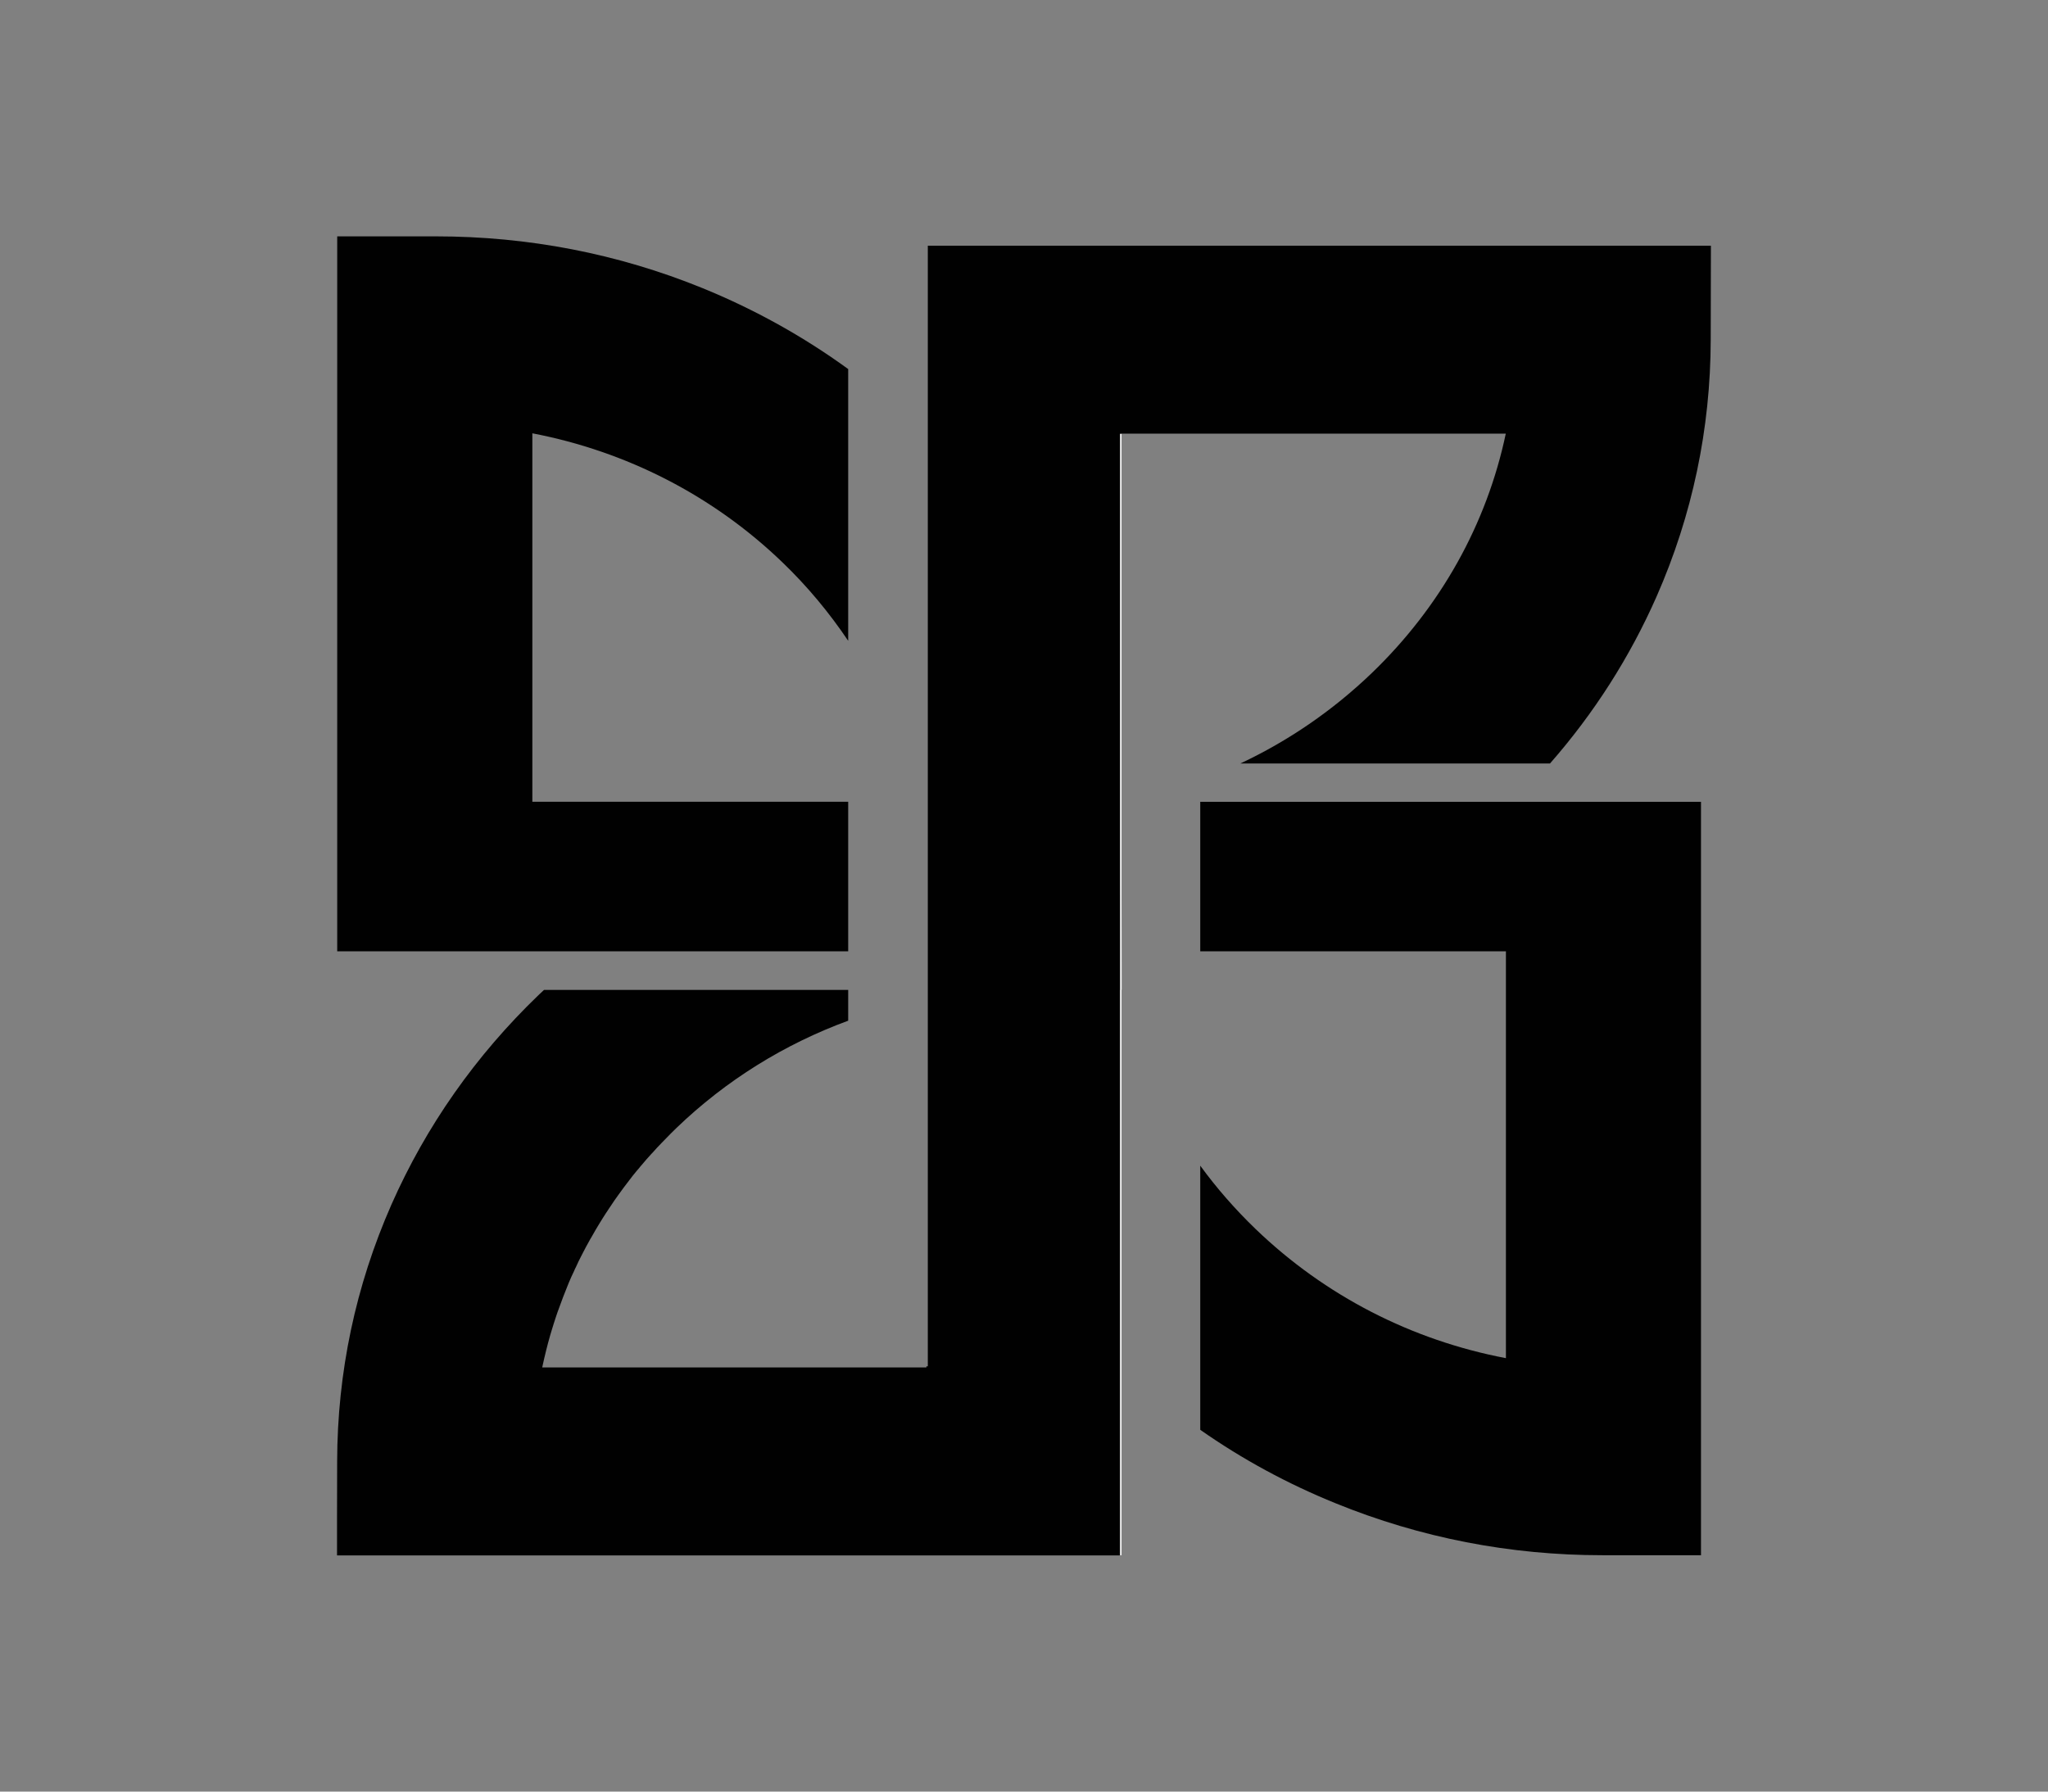
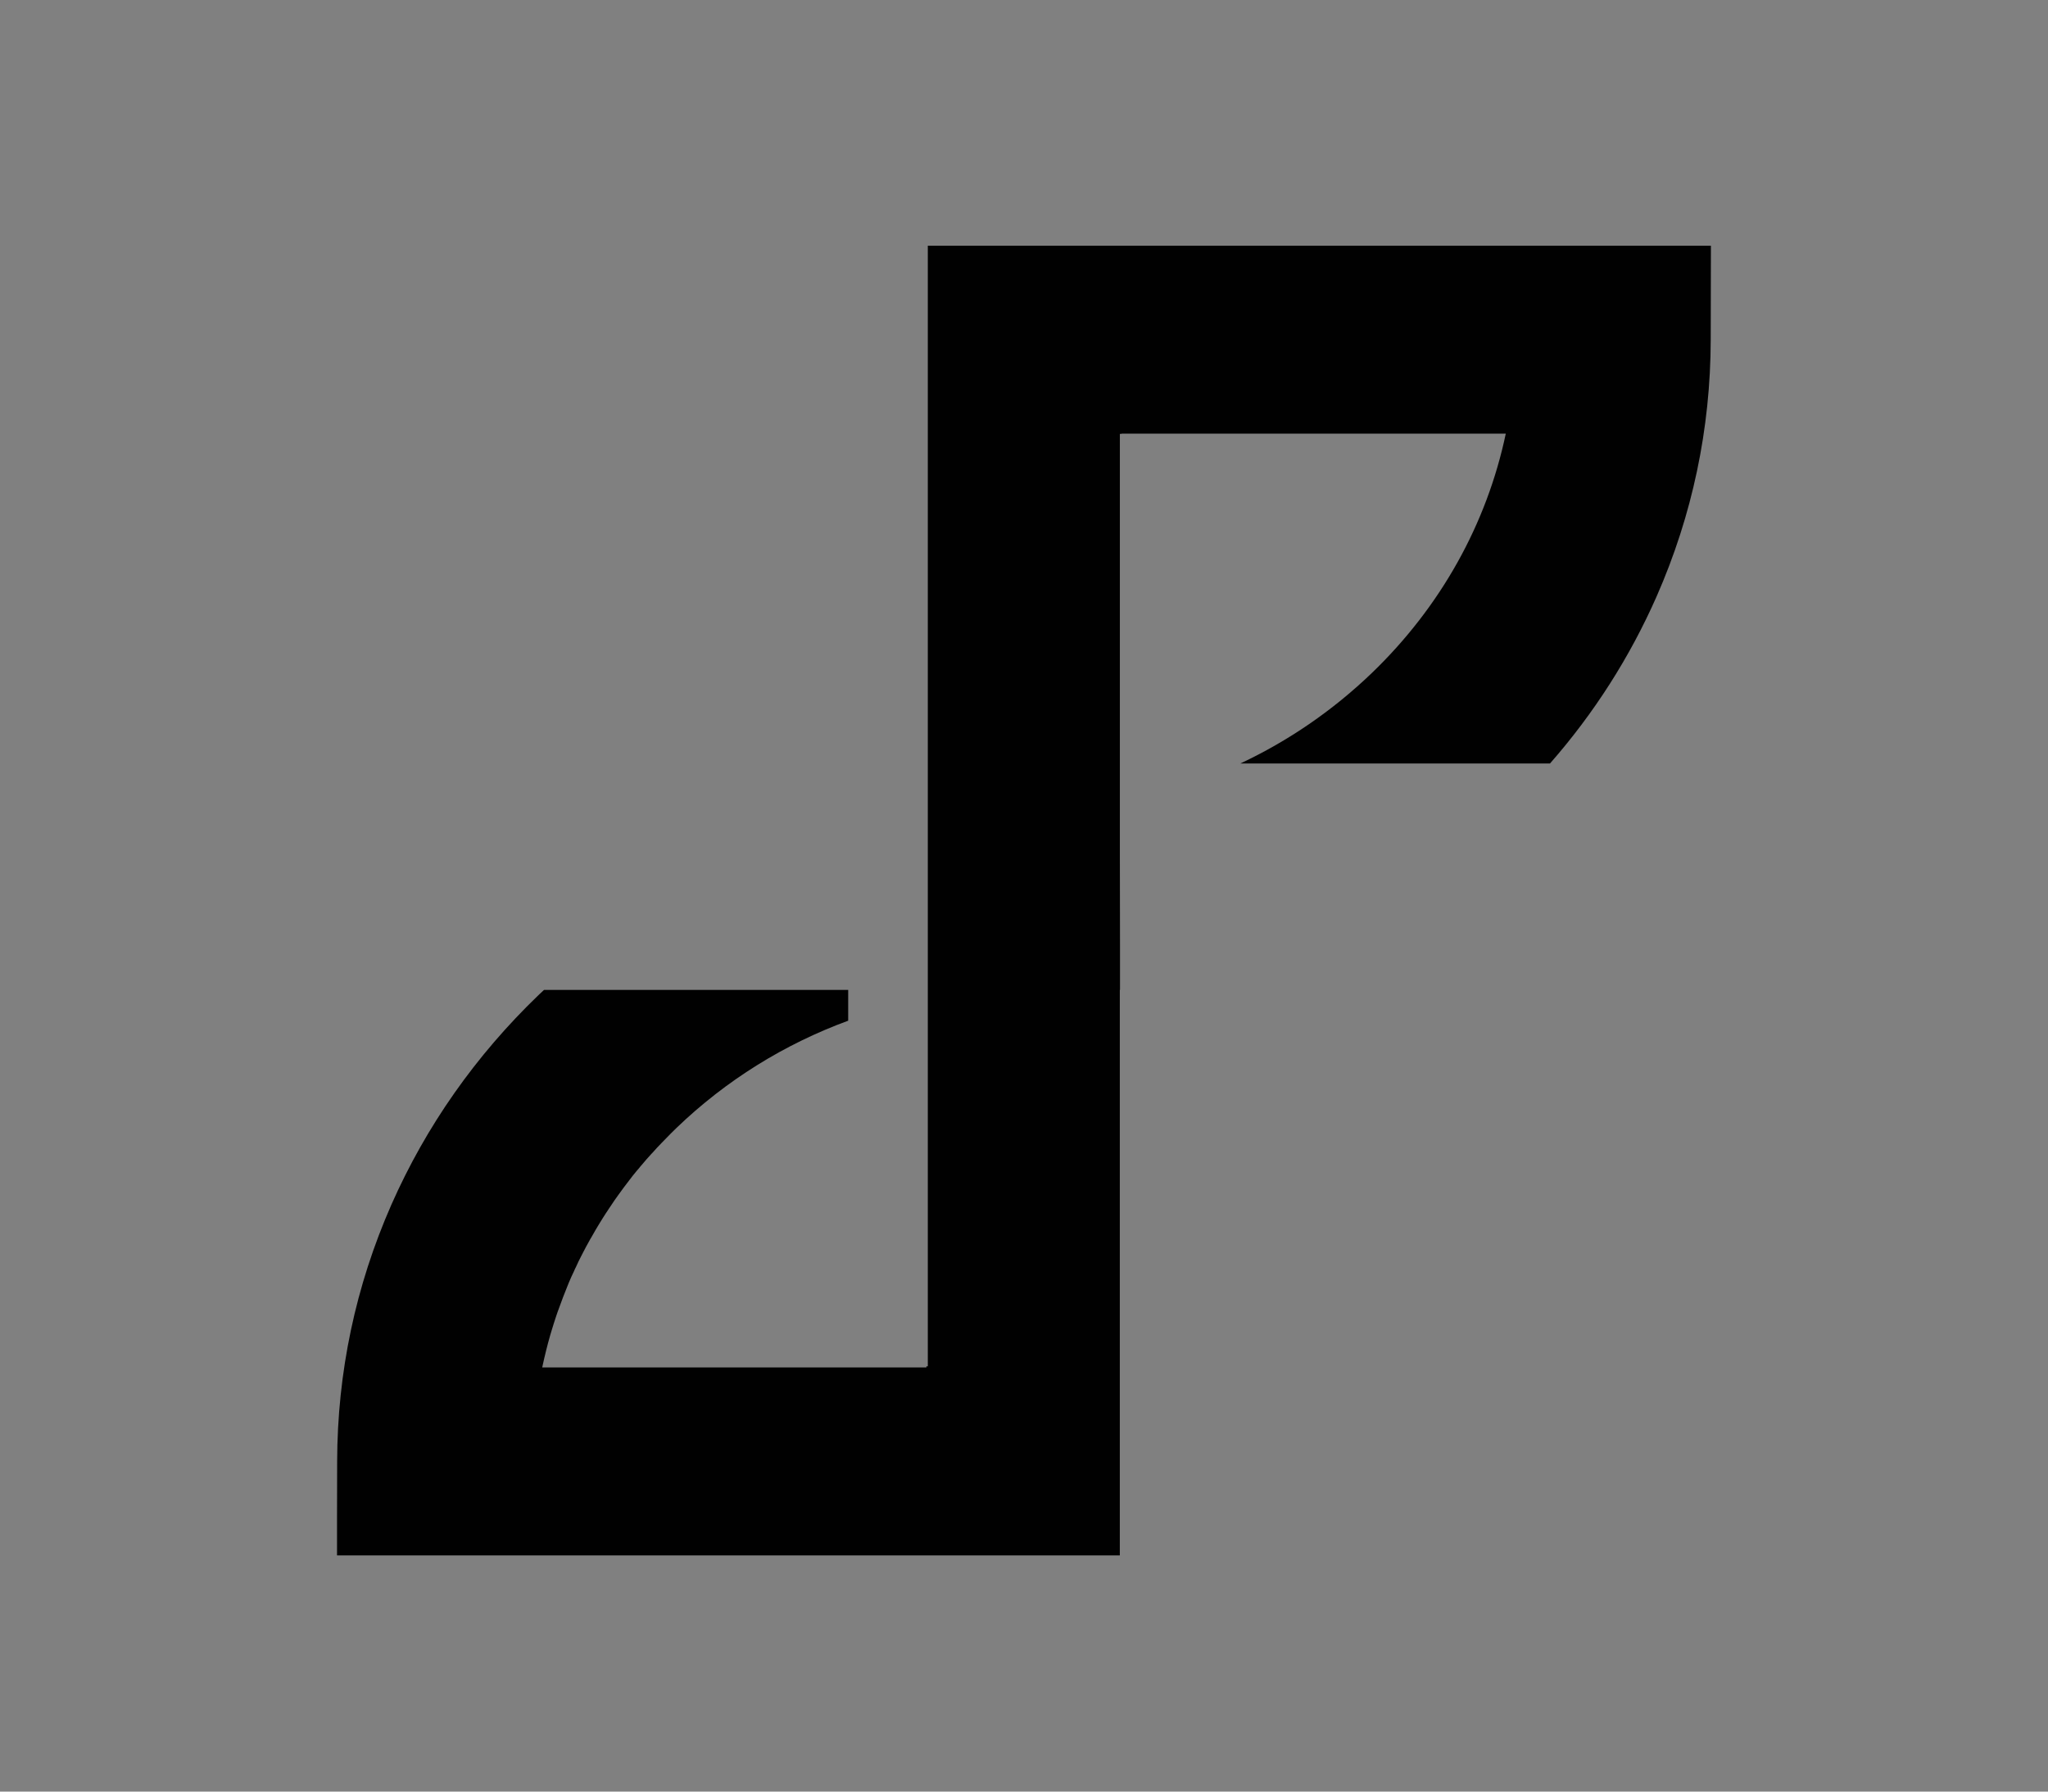
<svg xmlns="http://www.w3.org/2000/svg" version="1.1" id="Layer_1" x="0px" y="0px" viewBox="0 0 320 280" style="enable-background:new 0 0 320 280;" xml:space="preserve">
  <rect x="0" y="0" width="320" height="280" fill="#808080" stroke="none" />
  <style type="text/css">
	.st0{fill:none;}
	.st1{fill:#010101;}
	.st2{fill:#FFFFFF;}
</style>
  <g>
-     <path class="st0" d="M83.18,67.72v57.59h49.35v-25.16c-2.94-4.37-6.35-8.5-10.27-12.26C111.42,77.45,97.88,70.54,83.18,67.72z" />
    <path class="st0" d="M132.53,159.49c-9.95,3.65-19.09,9.31-26.85,16.78c-0.62,0.6-1.23,1.2-1.8,1.81   c-0.16,0.15-0.31,0.31-0.45,0.46c-0.54,0.55-1.06,1.11-1.56,1.68l-0.05,0.04c-0.03,0.03-0.05,0.04-0.06,0.07   c-0.51,0.55-1,1.12-1.48,1.69c-0.16,0.18-0.33,0.37-0.47,0.57c-0.08,0.09-0.16,0.18-0.25,0.28c-0.45,0.54-0.89,1.08-1.29,1.63   c-0.58,0.72-1.1,1.45-1.63,2.19c-0.42,0.57-0.82,1.15-1.21,1.75c-0.22,0.33-0.44,0.64-0.64,0.97c-0.02,0.01-0.03,0.04-0.05,0.06   c-0.39,0.58-0.75,1.17-1.1,1.75c-0.37,0.6-0.73,1.21-1.07,1.83c-0.05,0.09-0.11,0.19-0.16,0.28c-0.14,0.21-0.25,0.42-0.36,0.63   c-0.31,0.54-0.61,1.09-0.89,1.65c-0.11,0.21-0.22,0.42-0.33,0.64c-0.3,0.57-0.58,1.15-0.84,1.74c-0.11,0.19-0.2,0.39-0.28,0.6   c-0.3,0.61-0.58,1.23-0.84,1.86c-0.3,0.72-0.59,1.45-0.87,2.19c-0.22,0.55-0.44,1.12-0.62,1.68c-0.2,0.51-0.37,1.02-0.54,1.53   c-0.2,0.61-0.39,1.21-0.58,1.83c-0.09,0.31-0.19,0.61-0.28,0.93c-0.23,0.79-0.45,1.6-0.65,2.43c-0.22,0.87-0.42,1.75-0.61,2.64   h60.03v-0.17h-12.23V159.49z" />
    <path class="st1" d="M144.97,213.54h-0.22v0.17H84.72c0.19-0.88,0.39-1.77,0.61-2.64c0.2-0.82,0.42-1.63,0.65-2.43   c0.09-0.31,0.19-0.61,0.28-0.93c0.19-0.61,0.37-1.21,0.58-1.83c0.17-0.51,0.34-1.02,0.54-1.53c0.19-0.55,0.4-1.12,0.62-1.68   c0.28-0.73,0.58-1.47,0.87-2.19c0.26-0.63,0.54-1.24,0.84-1.86c0.08-0.21,0.17-0.4,0.28-0.6c0.26-0.58,0.54-1.17,0.84-1.74   c0.11-0.22,0.22-0.43,0.33-0.64c0.28-0.55,0.58-1.11,0.89-1.65c0.11-0.21,0.22-0.42,0.36-0.63c0.05-0.09,0.11-0.19,0.16-0.28   c0.34-0.61,0.7-1.23,1.07-1.83c0.36-0.58,0.72-1.17,1.1-1.75c0.02-0.01,0.03-0.04,0.05-0.06c0.2-0.33,0.42-0.64,0.64-0.97   c0.39-0.6,0.79-1.18,1.21-1.75c0.53-0.73,1.06-1.47,1.63-2.19c0.4-0.55,0.84-1.09,1.29-1.63c0.09-0.1,0.17-0.19,0.25-0.28   c0.14-0.19,0.31-0.39,0.47-0.57c0.48-0.57,0.96-1.14,1.48-1.69c0.02-0.03,0.03-0.04,0.06-0.07l0.05-0.04   c0.5-0.57,1.01-1.12,1.56-1.68c0.14-0.15,0.3-0.31,0.45-0.46c0.58-0.61,1.18-1.21,1.8-1.81c7.76-7.47,16.9-13.13,26.85-16.78v-4.81   H85c-0.3,0.27-0.58,0.54-0.86,0.81c-9.83,9.46-17.56,20.47-22.98,32.74c-5.6,12.72-8.45,26.21-8.48,40.13l-0.02,8.71v5.99h122.31   v-88.38H175v-7.01L174.98,134V67.81h0.06v0h0.2v0h0.01v-0.04h60.03c-2.97,14.09-10.16,27.05-20.95,37.43   c-6.08,5.84-13.01,10.59-20.52,14.12h48.38c6.88-7.85,12.46-16.59,16.65-26.09c5.59-12.71,8.43-26.21,8.46-40.11l0.03-14.72H144.97   V213.54z" />
-     <path class="st1" d="M83.18,125.31V67.72c14.7,2.82,28.24,9.73,39.08,20.17c3.92,3.77,7.33,7.89,10.27,12.26V57.68   c-7-5.09-14.62-9.33-22.76-12.65c-13.21-5.38-27.22-8.09-41.68-8.09h-15.4v111.74h79.84v-23.38H83.18z" />
-     <path class="st1" d="M187.54,148.68h47.76v63.58c-14.72-2.8-28.24-9.73-39.08-20.15c-3.22-3.1-6.13-6.43-8.68-9.93v41.28   c6.55,4.59,13.64,8.44,21.17,11.49c13.21,5.38,27.22,8.11,41.68,8.11h15.39V125.31h-78.24V148.68z" />
-     <polygon class="st2" points="175.04,67.81 175.04,67.81 175.04,243.06 175.24,243.06 175.24,154.68 175.26,154.68 175.26,153.66    175.24,140 175.24,67.81 175.24,67.81  " />
  </g>
</svg>